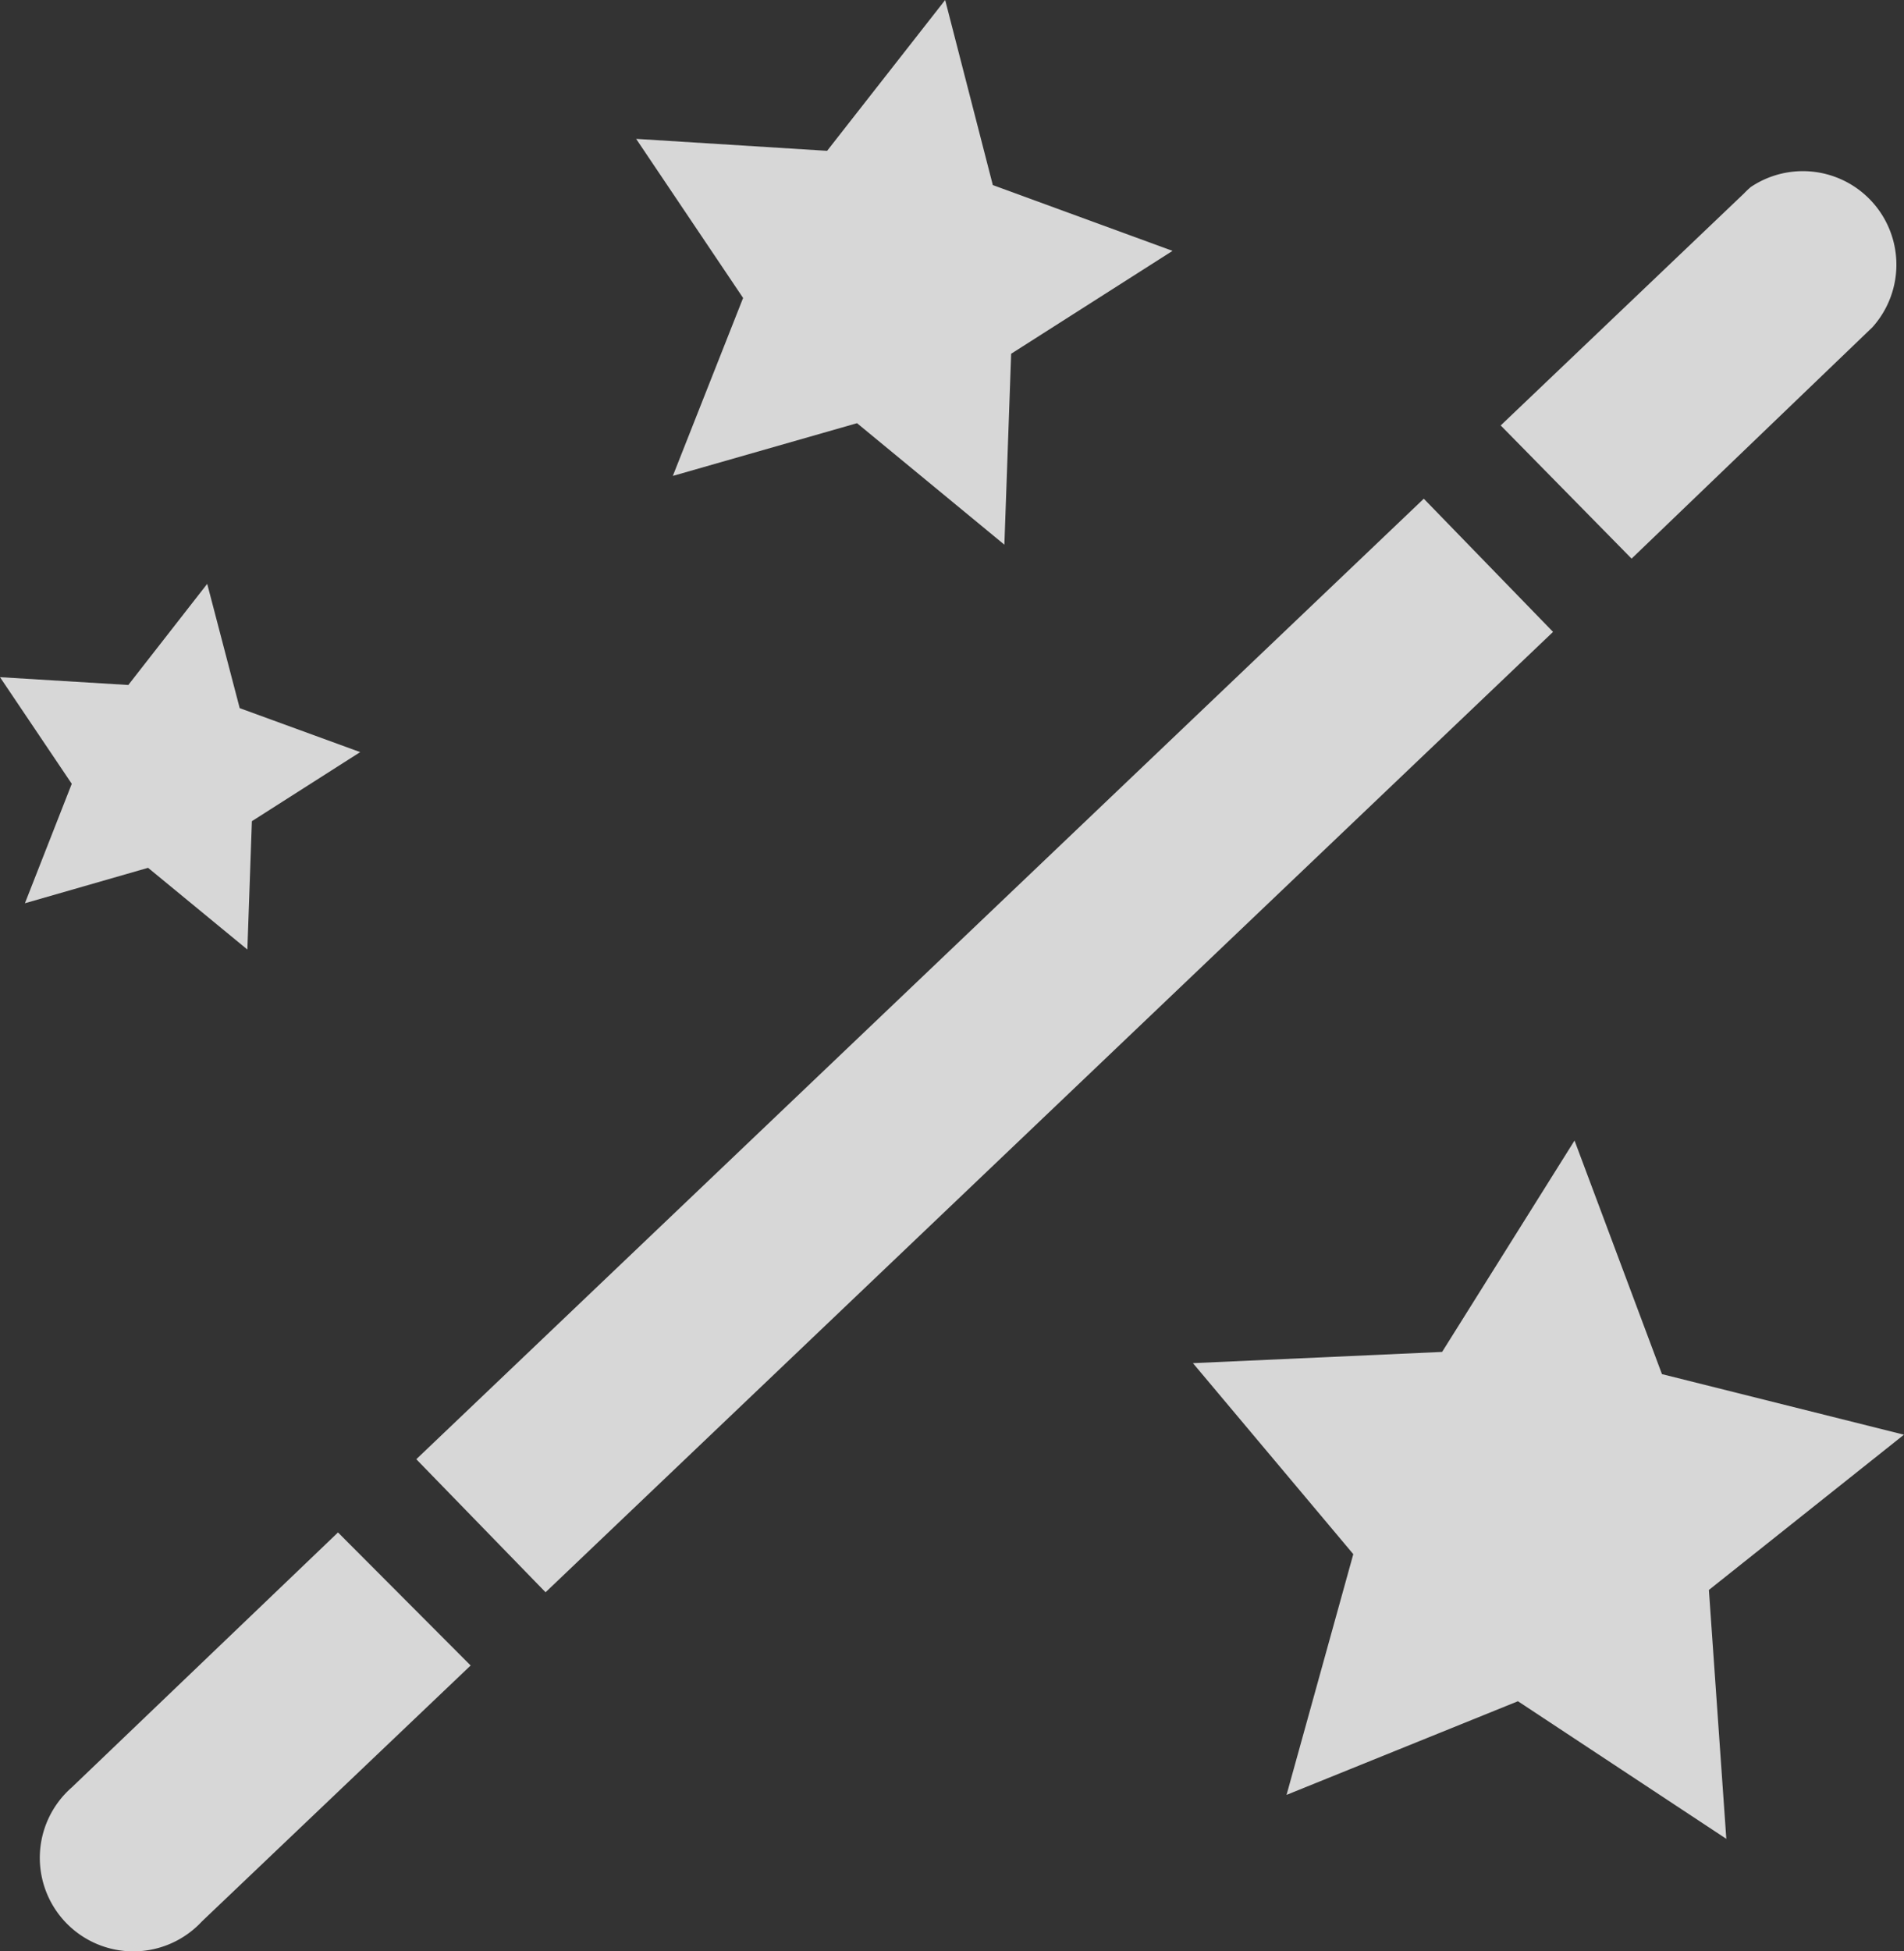
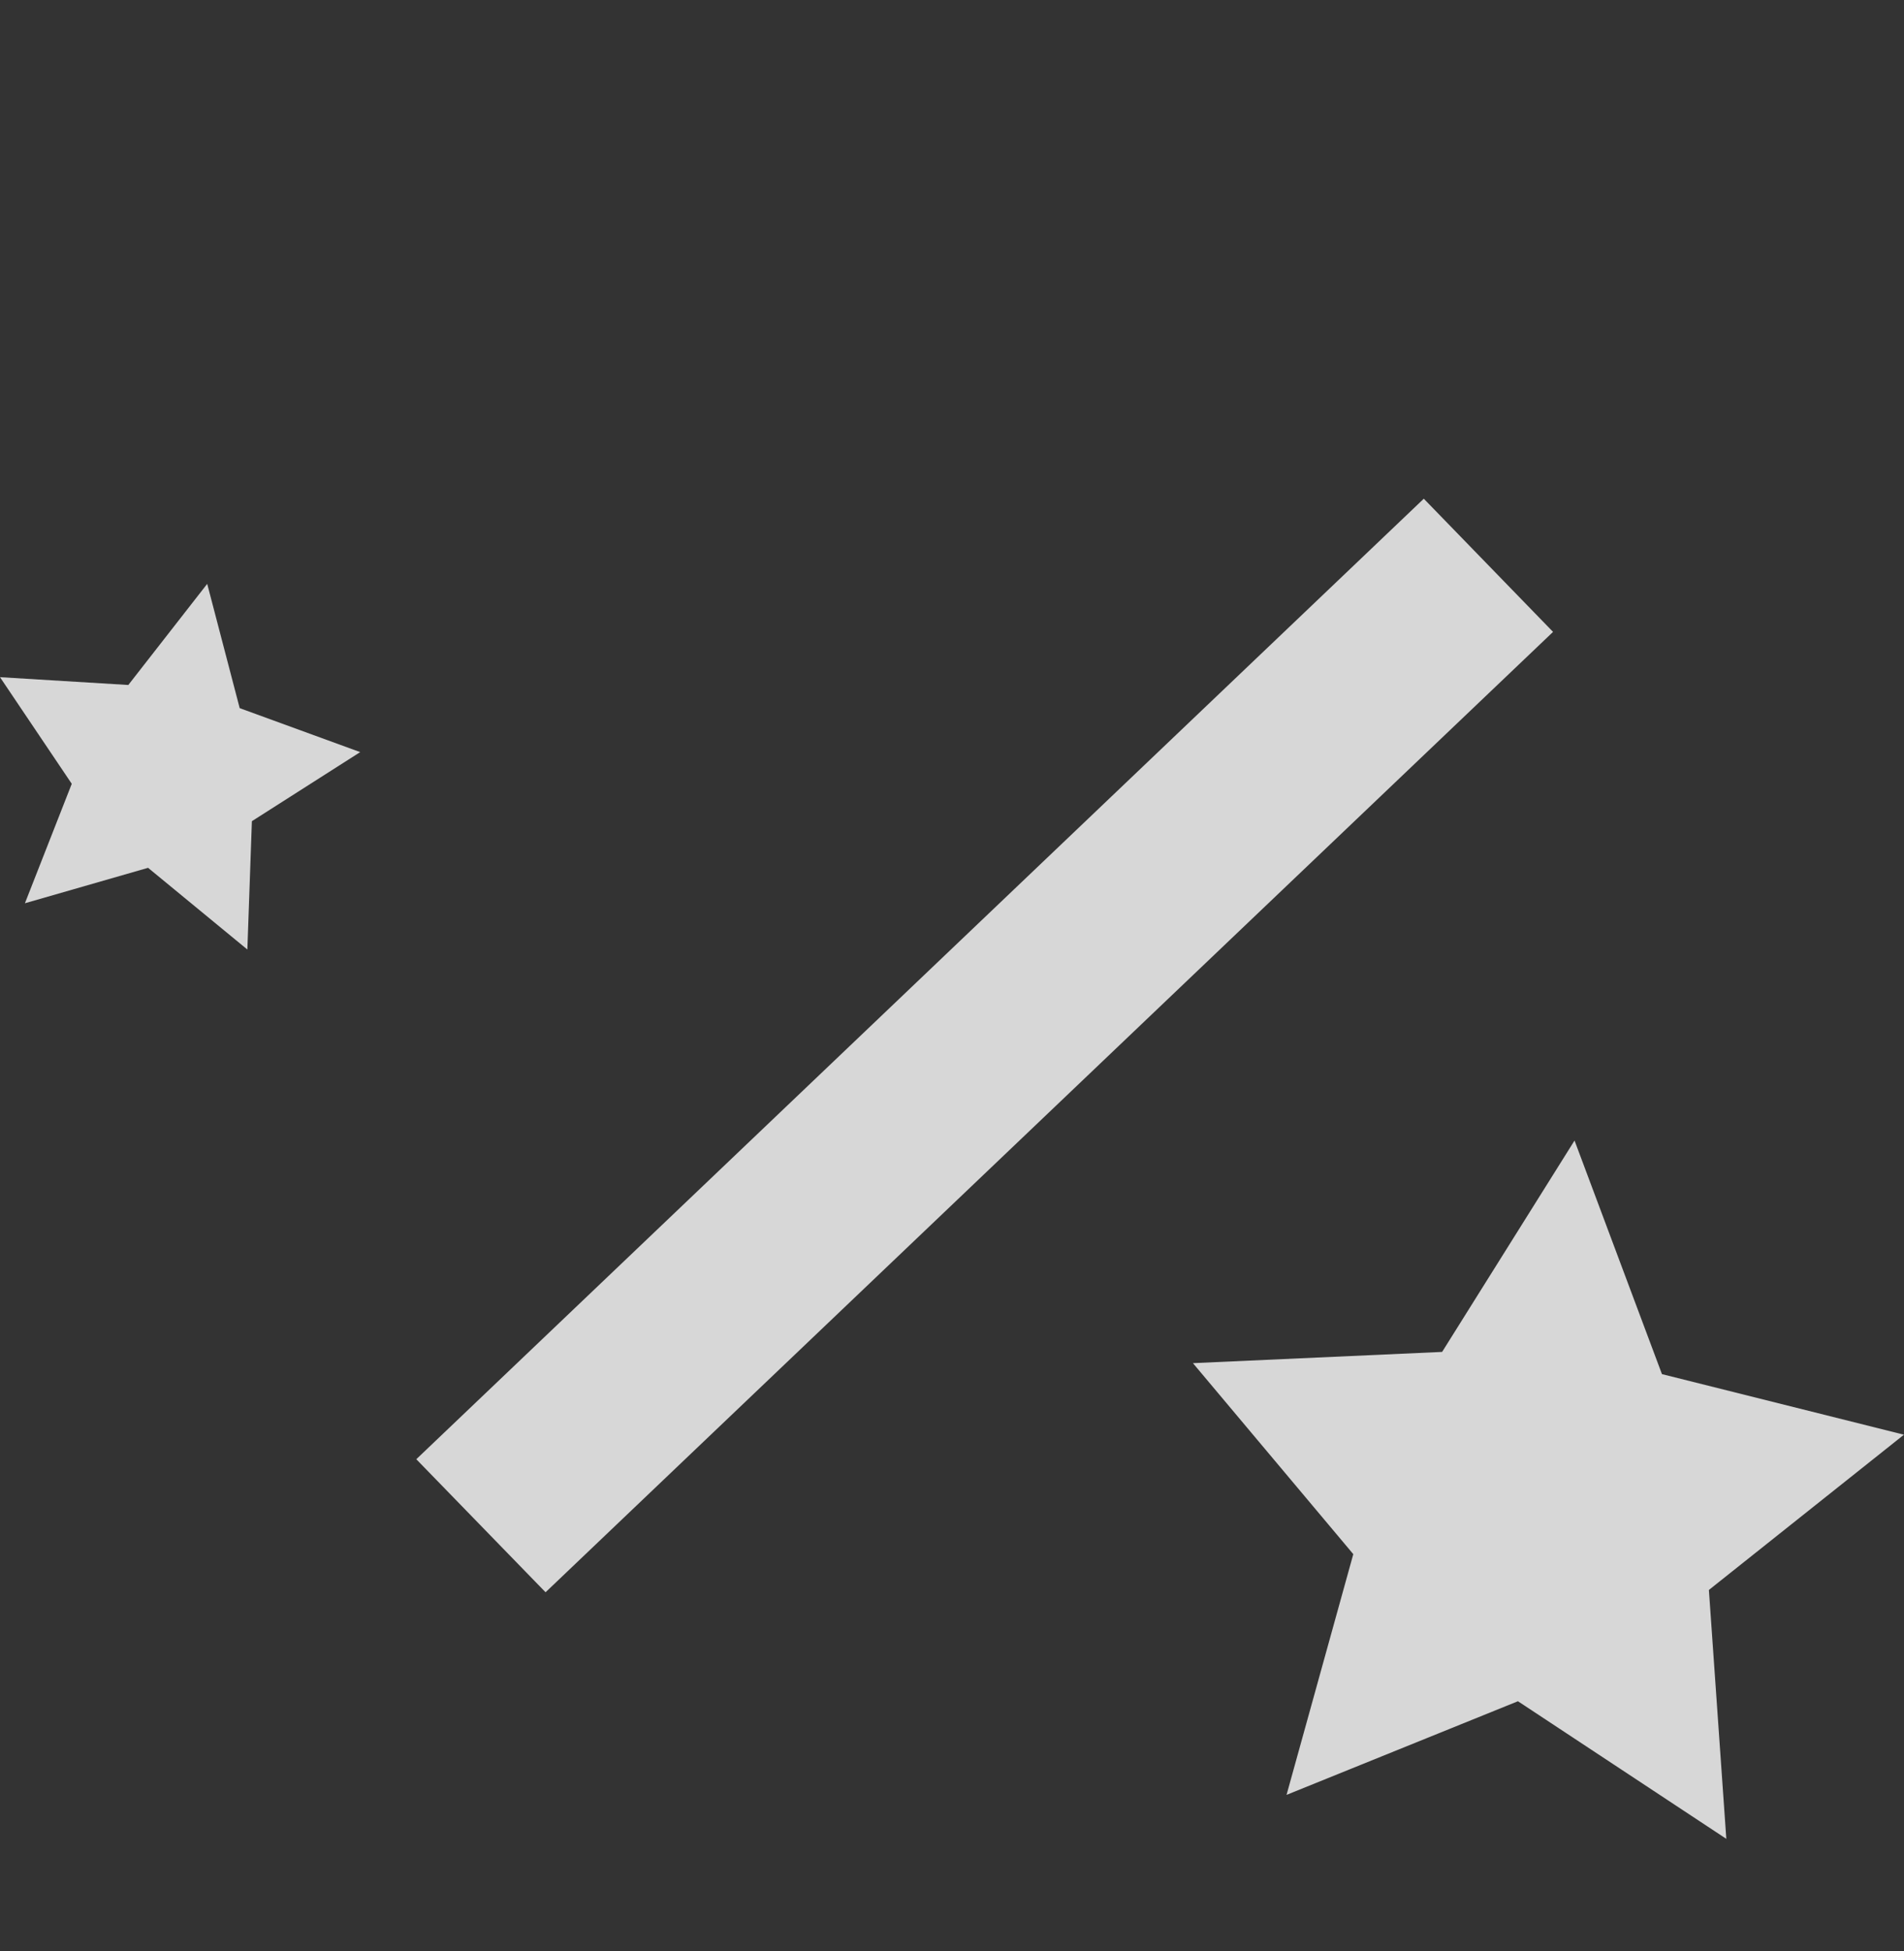
<svg xmlns="http://www.w3.org/2000/svg" width="42.187" height="43.217" viewBox="0 0 42.187 43.217">
  <rect x="0" y="0" width="42.187" height="43.217" fill="#333333" stroke="none" />
  <g id="Layer_2" data-name="Layer 2" opacity="0.803">
    <g id="Layer_1" data-name="Layer 1">
      <g id="pospro_2" data-name="pospro 2">
        <path id="Path_356" data-name="Path 356" d="M60.807,45.61l-2.864-2.95L35.62,63.936l2.864,2.947Z" transform="translate(-26.396 -31.613)" fill="#fff" />
-         <path id="Path_357" data-name="Path 357" d="M4.136,136.728a2.072,2.072,0,1,0,2.882,2.97l5.956-5.671-2.939-2.947Z" transform="translate(-2.546 -97.135)" fill="#fff" />
-         <path id="Path_358" data-name="Path 358" d="M136.635,18.1a2.072,2.072,0,0,0-2.693-3.108,1.953,1.953,0,0,0-.15.142l-5.392,5.14,2.9,2.95Z" transform="translate(-95.149 -10.85)" fill="#fff" />
        <path id="Path_359" data-name="Path 359" d="M112.462,102.734l-1.937-5.174-2.934,4.682-5.521.249,3.553,4.231-1.479,5.332,5.127-2.074,4.617,3.048-.386-5.513,4.322-3.439Z" transform="translate(-75.638 -72.296)" fill="#fff" />
        <path id="Path_360" data-name="Path 360" d="M.552,57.015l2.729-.785,2.2,1.81.1-2.843,2.4-1.53-2.67-.974L4.591,49.94,2.843,52.18,0,52.007l1.59,2.362Z" transform="translate(0 -37.007)" fill="#fff" />
-         <path id="Path_361" data-name="Path 361" d="M55.243,10.542l4.081-1.168,3.265,2.691.15-4.229,3.576-2.279L62.333,4.1,61.277,0,58.661,3.341,54.43,3.076,56.8,6.6Z" transform="translate(-40.335)" fill="#fff" />
      </g>
    </g>
  </g>
</svg>